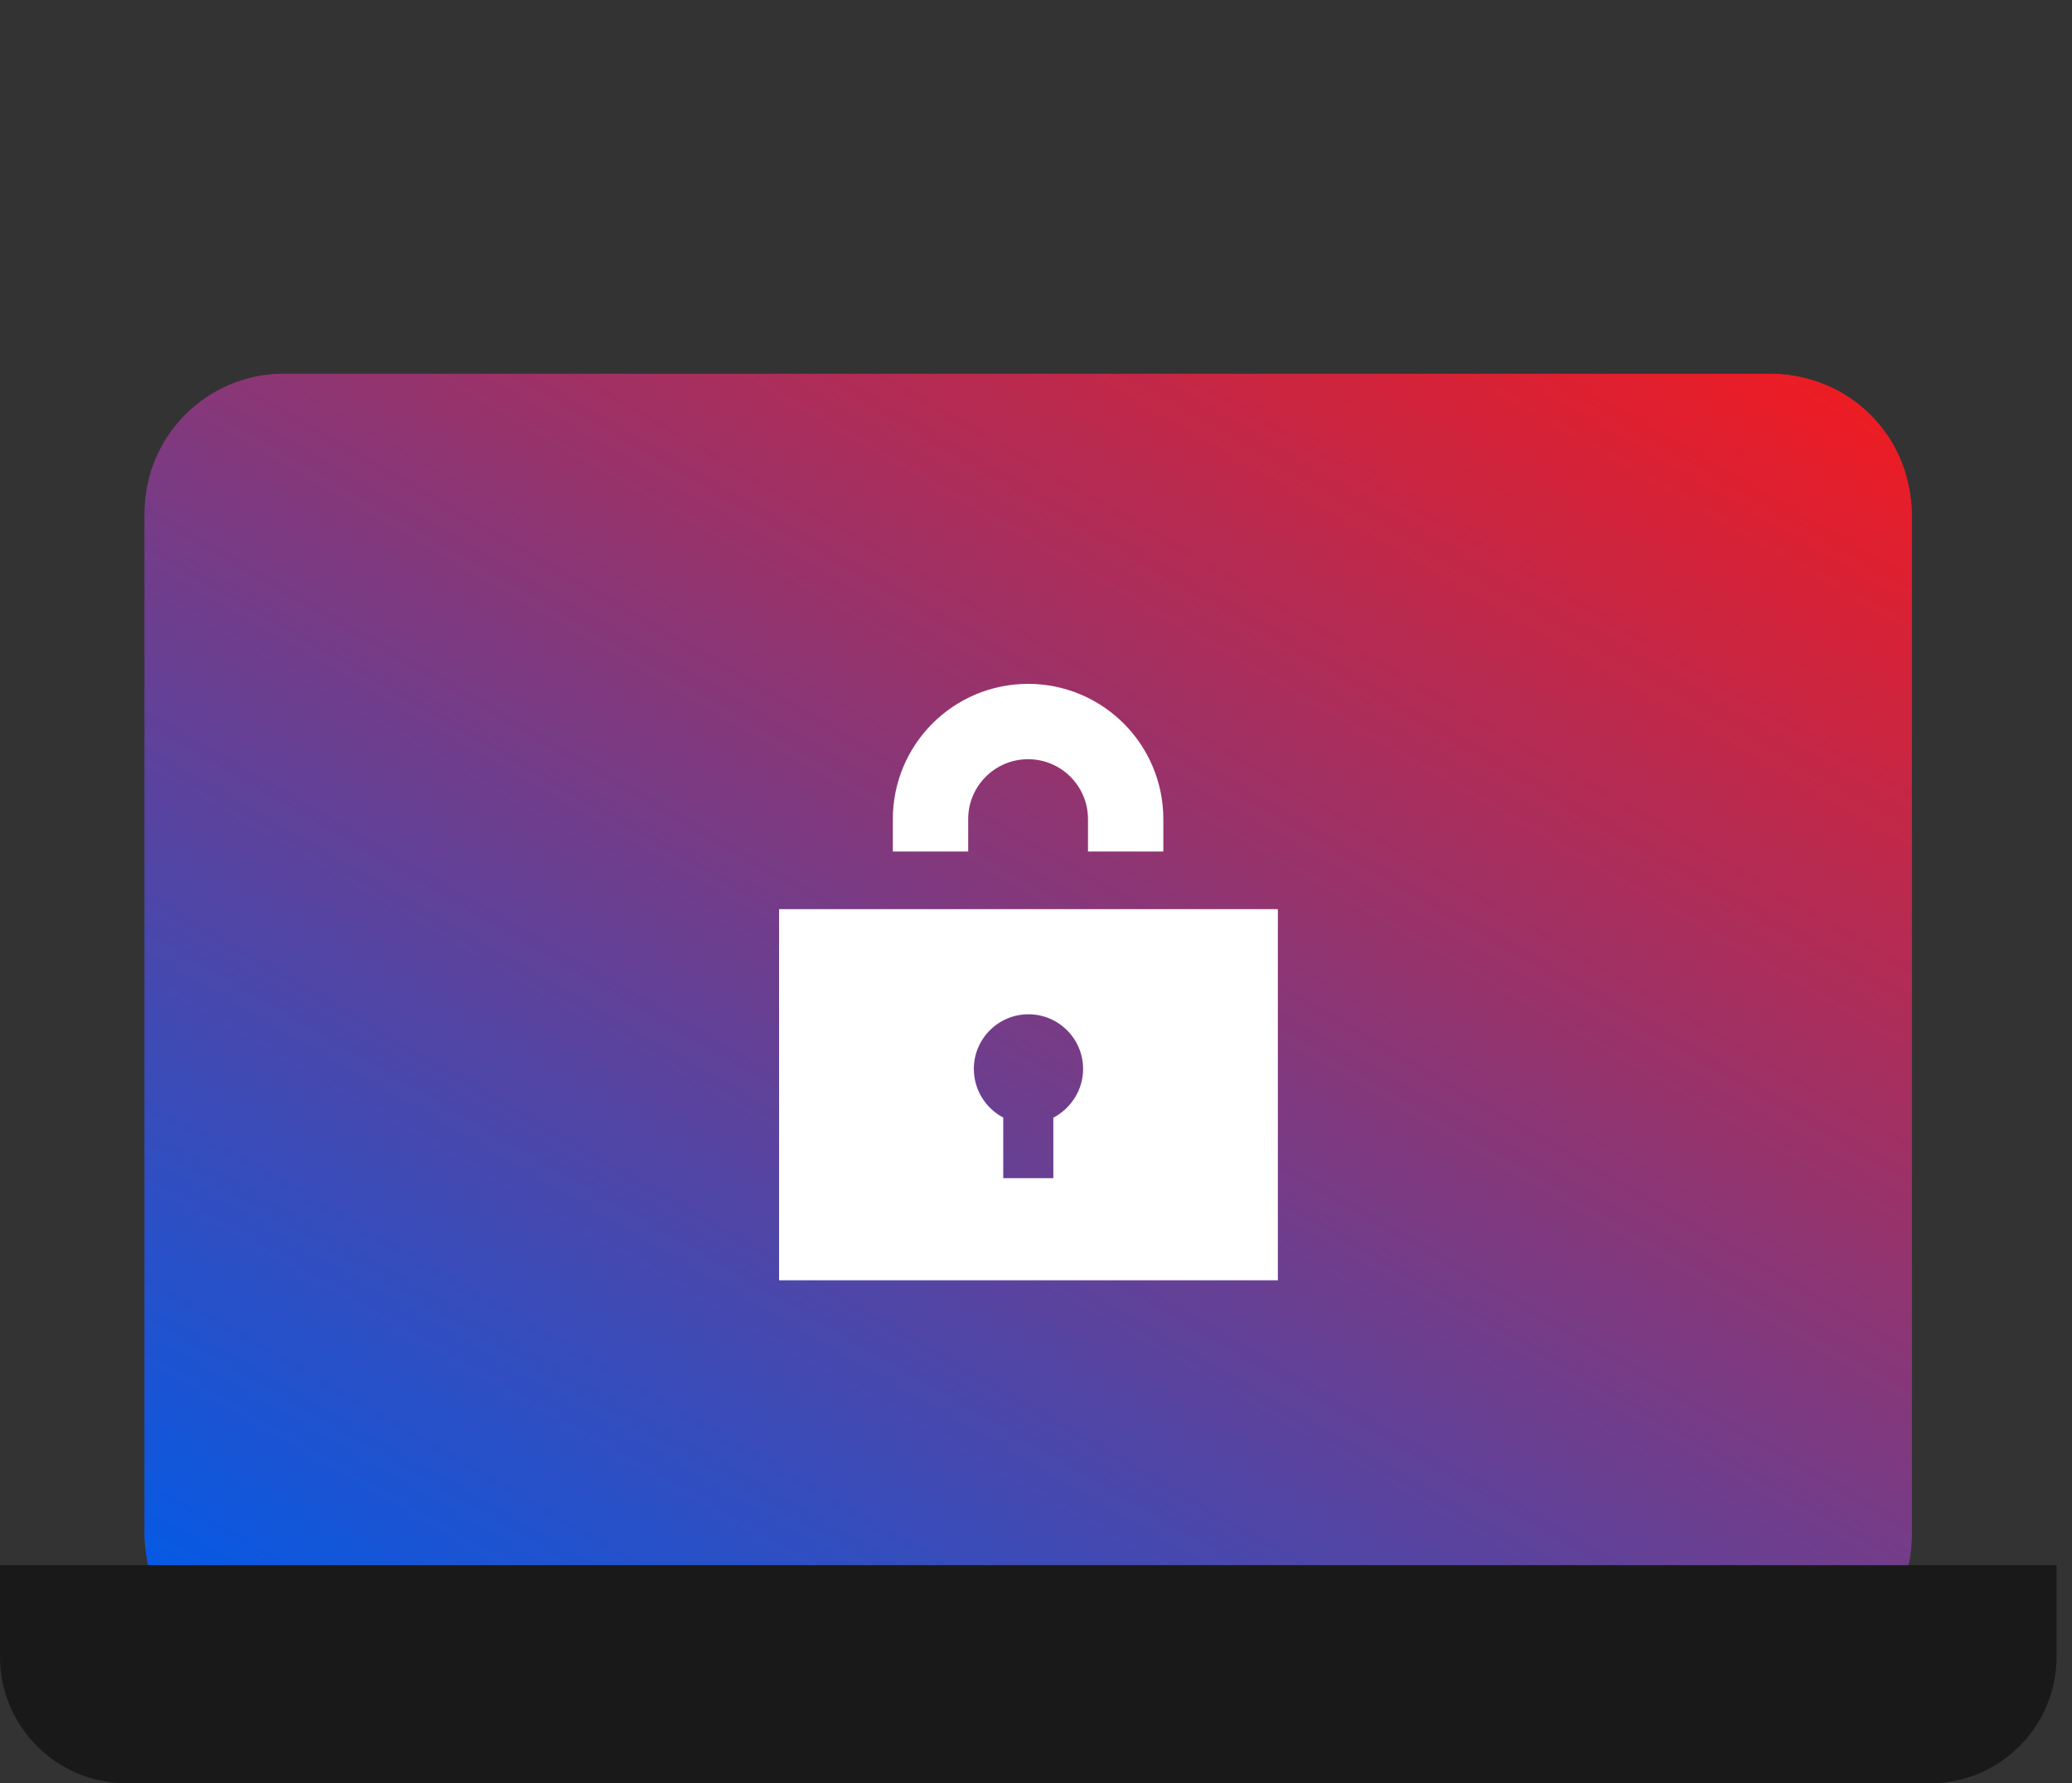
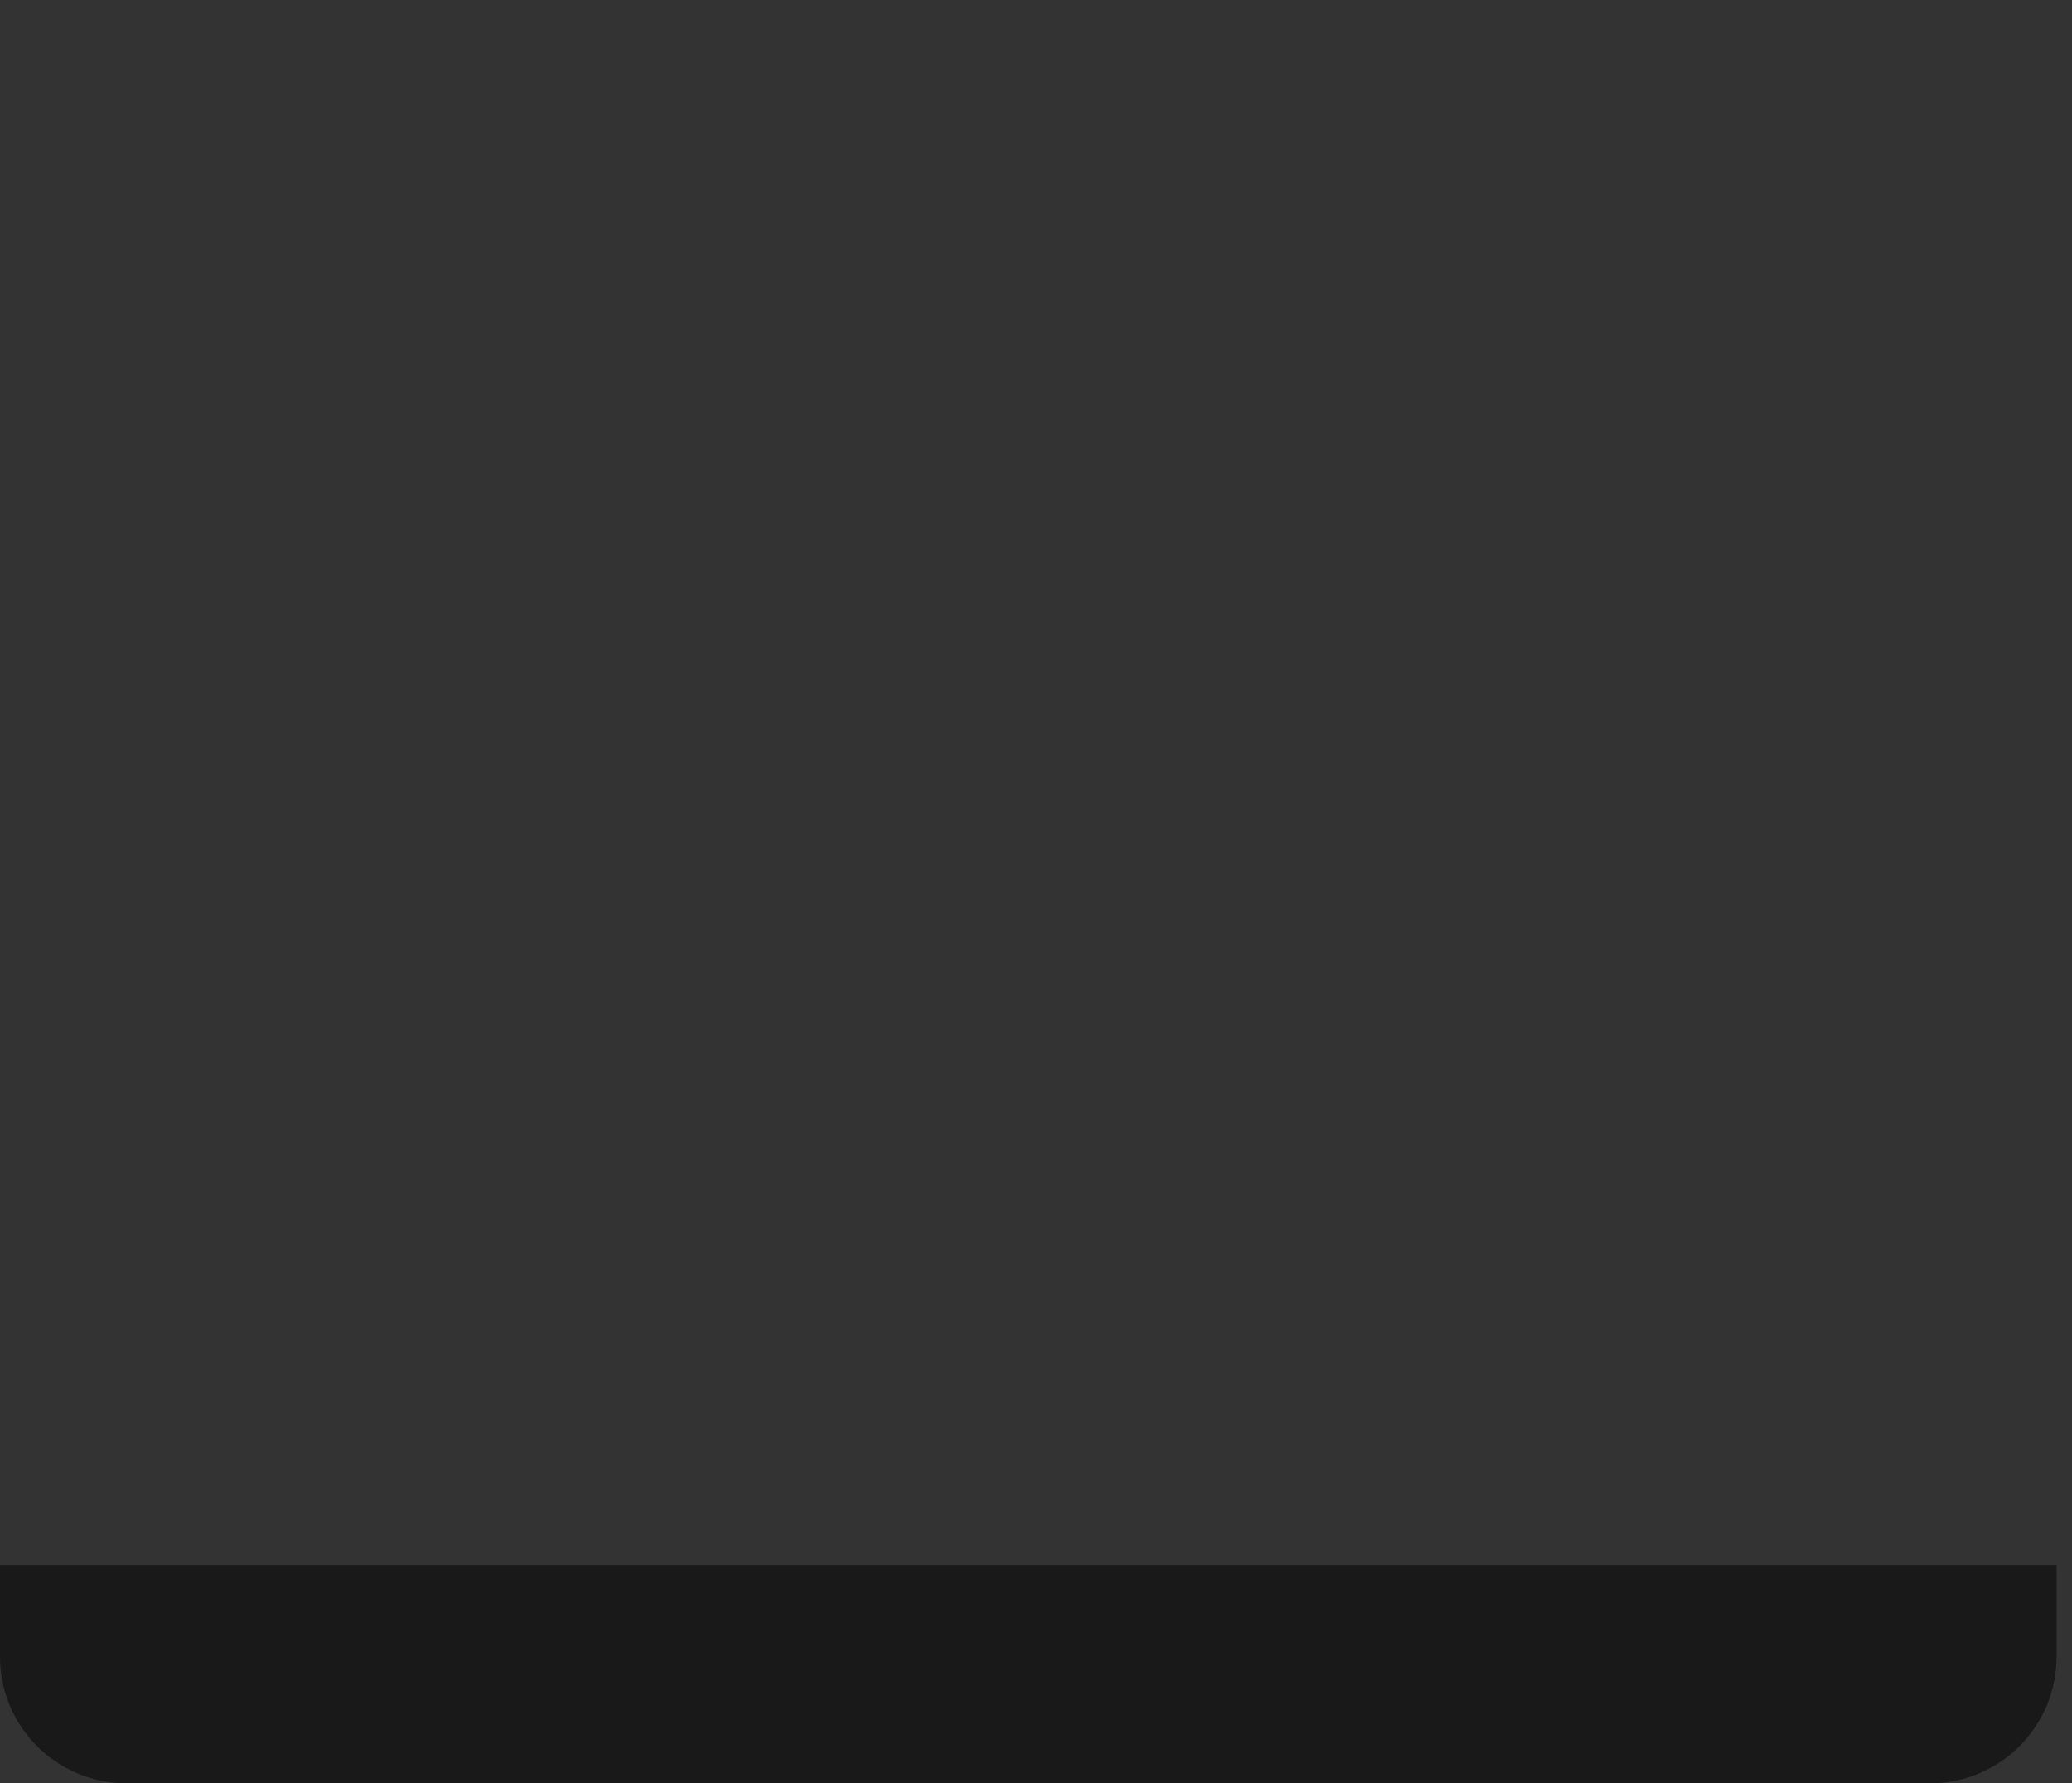
<svg xmlns="http://www.w3.org/2000/svg" id="Layer_1" data-name="Layer 1" width="55" height="47.33" viewBox="0 0 55 47.33">
  <rect x="0" y="0" width="55" height="47.33" fill="#333333" stroke="none" />
  <defs>
    <style>
      .cls-1 {
        fill: url(#linear-gradient-2);
      }

      .cls-2 {
        fill: url(#linear-gradient);
      }

      .cls-3 {
        fill: #fff;
      }

      .cls-4 {
        fill: #191919;
      }

      .cls-5 {
        fill: none;
        stroke: #fff;
        stroke-miterlimit: 10;
        stroke-width: 2px;
      }
    </style>
    <linearGradient id="linear-gradient" x1="39.95" y1="5.25" x2="14.64" y2="49.1" gradientUnits="userSpaceOnUse">
      <stop offset="0" stop-color="#ed1c24" />
      <stop offset="1" stop-color="#005be9" />
    </linearGradient>
    <linearGradient id="linear-gradient-2" x1="39.95" y1="5.25" x2="14.64" y2="49.1" gradientUnits="userSpaceOnUse">
      <stop offset="0" stop-color="#ed1c24" />
      <stop offset="1" stop-color="#005be9" />
    </linearGradient>
  </defs>
  <g>
-     <rect class="cls-2" x="3.84" y="9.92" width="46.91" height="34.51" rx="3.7" ry="3.7" />
-     <path class="cls-1" d="M47.05,11.92c.94,0,1.7.76,1.7,1.7v27.1c0,.94-.76,1.7-1.7,1.7H7.54c-.94,0-1.7-.76-1.7-1.7V13.63c0-.94.76-1.7,1.7-1.7h39.5M47.05,9.92H7.54c-2.05,0-3.7,1.66-3.7,3.7v27.1c0,2.05,1.66,3.7,3.7,3.7h39.5c2.05,0,3.7-1.66,3.7-3.7V13.63c0-2.05-1.66-3.7-3.7-3.7h0Z" />
-   </g>
+     </g>
  <path class="cls-4" d="M0,41.54h54.59v2.43c0,1.85-1.5,3.36-3.36,3.36H3.36c-1.85,0-3.36-1.5-3.36-3.36v-2.43h0Z" />
  <g>
-     <path class="cls-3" d="M20.68,24.13v9.85h13.24v-9.85h-13.24ZM27.96,29.65v1.62h-1.33v-1.61c-.46-.24-.78-.73-.78-1.29,0-.8.65-1.45,1.45-1.45s1.45.65,1.45,1.45c0,.56-.32,1.04-.78,1.29Z" />
-     <path class="cls-5" d="M24.7,22.6v-.86c0-1.43,1.16-2.59,2.59-2.59h0c1.43,0,2.59,1.16,2.59,2.59v.86" />
-   </g>
+     </g>
</svg>